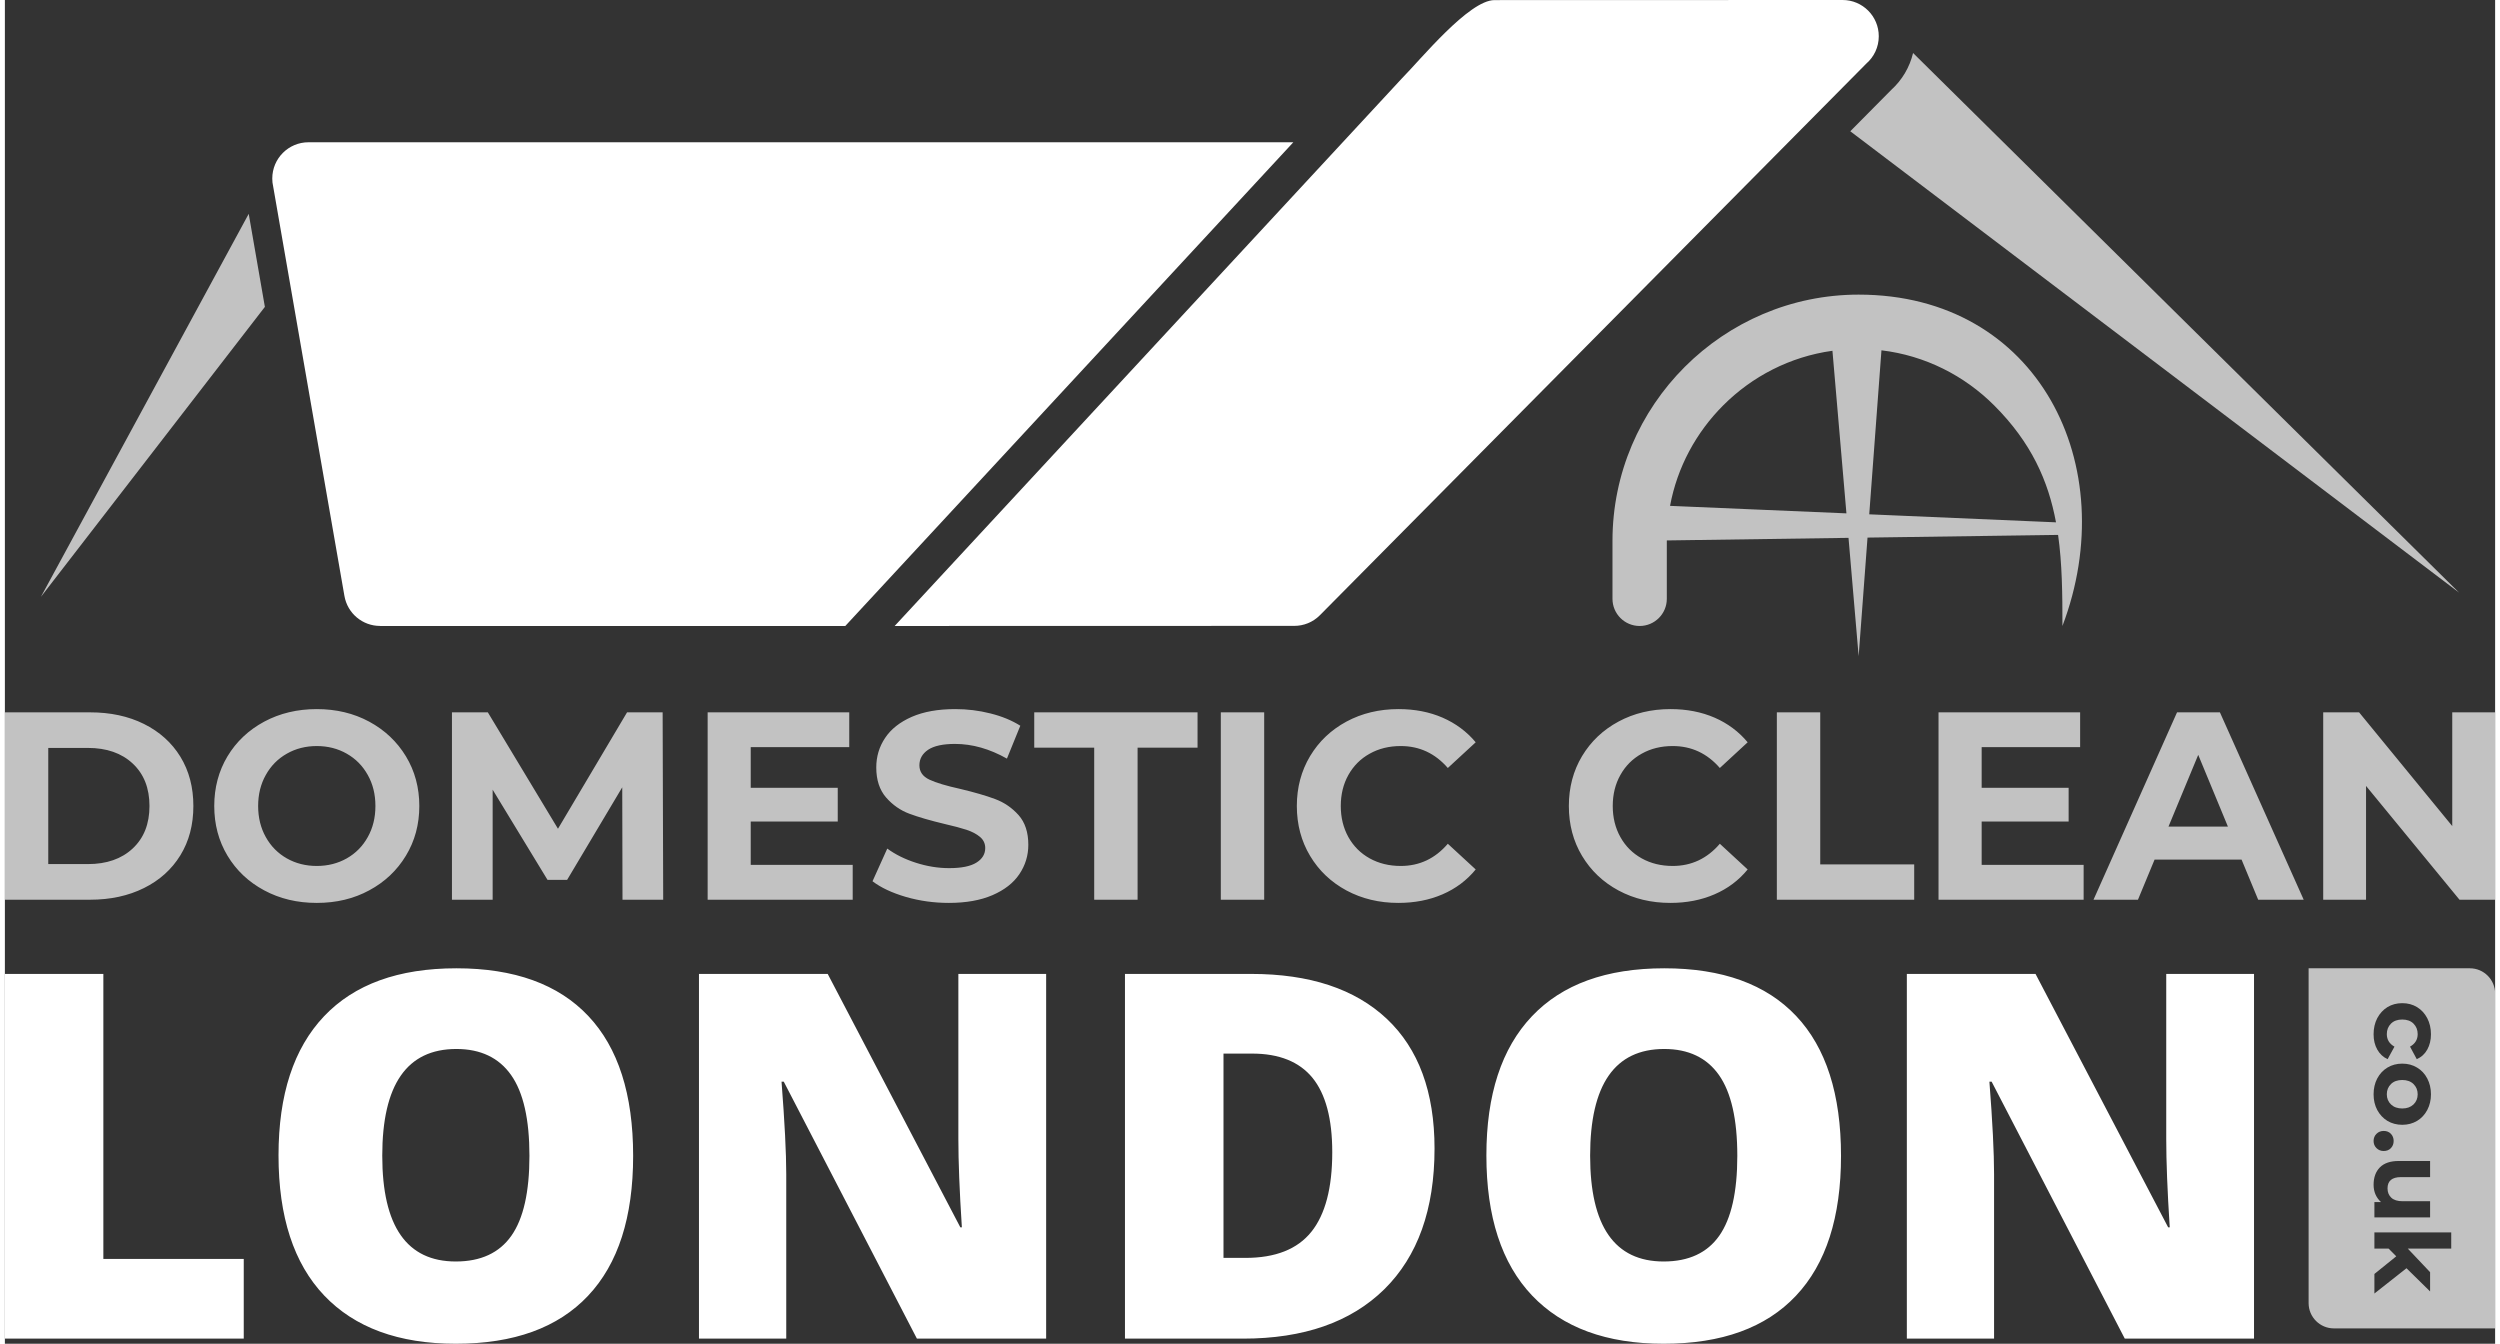
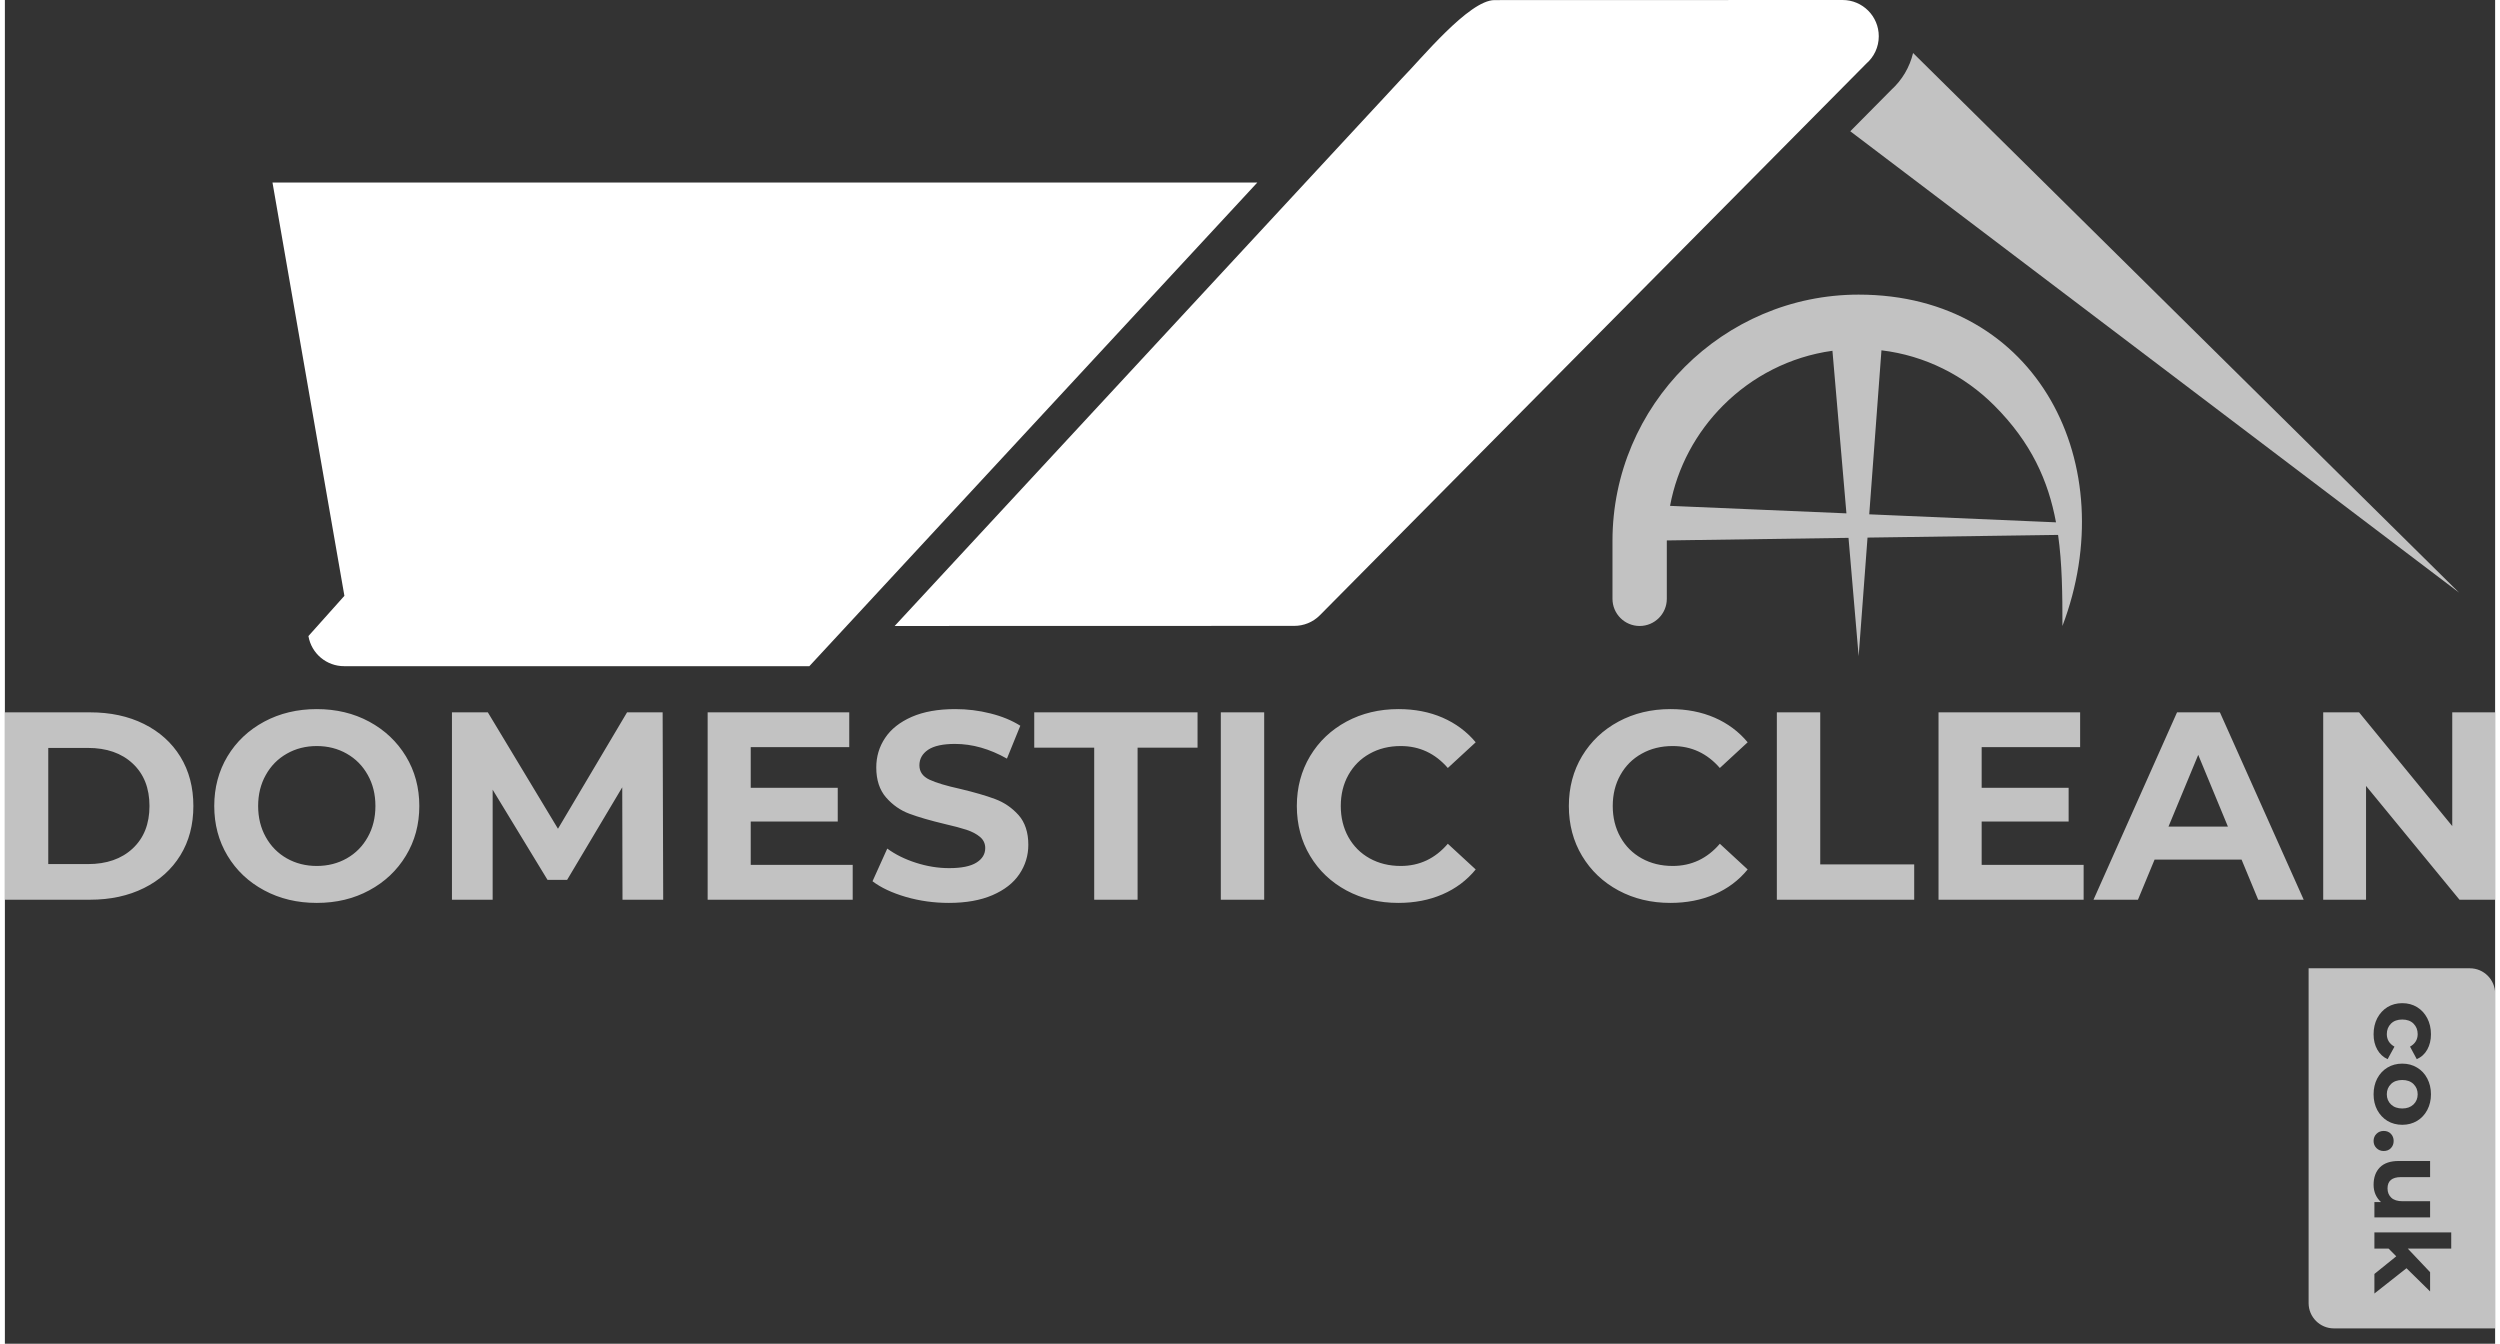
<svg xmlns="http://www.w3.org/2000/svg" xml:space="preserve" width="240px" height="129px" version="1.1" style="shape-rendering:geometricPrecision; text-rendering:geometricPrecision; image-rendering:optimizeQuality; fill-rule:evenodd; clip-rule:evenodd" viewBox="0 0 4913.4 2651.3">
  <rect x="0" y="0" width="4913.4" height="2651.3" fill="#333333" stroke="none" />
  <defs>
    <style type="text/css">
   
    .fil1 {fill:white}
    .fil3 {fill:white;fill-rule:nonzero}
    .fil2 {fill:white;fill-opacity:0.702}
    .fil0 {fill:white;fill-rule:nonzero;fill-opacity:0.702}
   
  </style>
  </defs>
  <g id="footer-logo">
    <g id="_2149108803664">
-       <polygon class="fil0" points="71.1,1177.6 481.1,421.9 513,605.5 " />
-       <path class="fil1" d="M669.9 1175.6l-81.2 -466.4 -60.7 -349.1c-0.3,-2.6 -0.4,-5.2 -0.4,-7.9 0,-39.5 32,-71.5 71.4,-71.5l1943.2 0 -884 954.4 -917.9 0 0 -0.1c-34.2,0.1 -64.4,-24.5 -70.4,-59.4z" />
+       <path class="fil1" d="M669.9 1175.6l-81.2 -466.4 -60.7 -349.1l1943.2 0 -884 954.4 -917.9 0 0 -0.1c-34.2,0.1 -64.4,-24.5 -70.4,-59.4z" />
      <path class="fil1" d="M3672.7 125.5l-1078.1 1088.4c-13.9,14 -32.2,21 -50.5,21l-788.5 0.2 44 -47.5 956.4 -1032.5c37.7,-38.1 132.8,-154.9 183.1,-154.9l686.8 -0.2c39.4,0 71.4,32 71.4,71.5 0,21.6 -9.5,40.9 -24.6,54z" />
      <path class="fil0" d="M4842.3 1169.3l-1201.2 -910.3 80.8 -81.6c21.6,-19.6 36.4,-45 43.1,-72.8l1077.3 1064.7z" />
      <path class="fil0" d="M3279.1 1181.5c0,29.6 -24,53.6 -53.6,53.6 -29.6,0 -53.6,-24 -53.6,-53.6l0 -114.5c0,-133.6 54.6,-255.1 142.6,-343.1 88.1,-88 209.5,-142.6 343.1,-142.6 354.8,0 522,337.7 402.1,653.8 0,-63.7 -0.6,-123.2 -8.6,-179.7l-376 5.3 -17.5 234 -20 -233.5 -358.4 5.1 -0.1 0.7 0 114.5zm767.9 -150.9c-15.2,-81.7 -48.6,-157.4 -122.1,-230.8 -58.6,-58.6 -136.1,-98.3 -222.3,-108.6l-24.1 323.6 368.5 15.8zm-413.5 -17.7l-27.6 -320.8c-83.4,11.5 -158.5,50.6 -215.5,107.7 -53.1,53.1 -90.7,121.7 -104.9,198.3l348 14.8z" />
      <path class="fil2" d="M4863.6 1910.5l-318.2 0 0 660.7c0,27.4 22.4,49.8 49.8,49.8l318.2 0 0 -660.7c0,-27.4 -22.4,-49.8 -49.8,-49.8zm-190 130.1c0,-11.7 2.4,-22.3 7.2,-31.6 4.9,-9.3 11.6,-16.6 20.1,-21.9 8.6,-5.2 18.4,-7.8 29.3,-7.8 10.9,0 20.6,2.6 29.2,7.8 8.6,5.3 15.3,12.6 20.1,21.9 4.8,9.3 7.3,19.9 7.3,31.6 0,11.5 -2.5,21.7 -7.3,30.3 -4.8,8.7 -11.8,15 -20.7,18.9l-13.3 -24.7c10.1,-5.7 15.1,-14 15.1,-24.7 0,-8.3 -2.7,-15.2 -8.2,-20.7 -5.4,-5.4 -12.8,-8.1 -22.2,-8.1 -9.4,0 -16.9,2.7 -22.3,8.1 -5.5,5.5 -8.2,12.4 -8.2,20.7 0,10.9 5.1,19.1 15.1,24.7l-13.5 24.7c-8.7,-3.9 -15.5,-10.2 -20.4,-18.9 -4.9,-8.6 -7.3,-18.8 -7.3,-30.3zm0 118.5c0,-11.6 2.4,-22 7.2,-31.2 4.9,-9.2 11.6,-16.4 20.1,-21.5 8.6,-5.2 18.4,-7.8 29.3,-7.8 10.9,0 20.6,2.6 29.2,7.8 8.6,5.1 15.3,12.3 20.1,21.5 4.8,9.2 7.3,19.6 7.3,31.2 0,11.5 -2.5,21.9 -7.3,31 -4.8,9.1 -11.5,16.3 -20.1,21.5 -8.6,5.1 -18.3,7.7 -29.2,7.7 -10.9,0 -20.7,-2.6 -29.3,-7.7 -8.5,-5.2 -15.2,-12.4 -20.1,-21.5 -4.8,-9.1 -7.2,-19.5 -7.2,-31zm26.1 0c0,8.1 2.8,14.8 8.3,20.1 5.5,5.2 12.9,7.9 22.2,7.9 9.2,0 16.6,-2.7 22.1,-7.9 5.5,-5.3 8.3,-12 8.3,-20.1 0,-8.2 -2.8,-14.9 -8.3,-20.3 -5.5,-5.3 -12.9,-7.9 -22.1,-7.9 -9.3,0 -16.7,2.6 -22.2,7.9 -5.5,5.4 -8.3,12.1 -8.3,20.3zm-26.1 92.1c0,-5.6 1.9,-10.3 5.7,-14.1 3.8,-3.8 8.6,-5.7 14.3,-5.7 5.8,0 10.6,1.9 14.2,5.7 3.6,3.8 5.4,8.5 5.4,14.1 0,5.6 -1.8,10.3 -5.4,14.1 -3.6,3.8 -8.4,5.7 -14.2,5.7 -5.7,0 -10.5,-1.9 -14.3,-5.7 -3.8,-3.8 -5.7,-8.5 -5.7,-14.1zm111.5 150.8l-109.9 0 0 -30.2 13.1 0c-4.8,-4.3 -8.4,-9.3 -11,-15.2 -2.5,-5.8 -3.7,-12.1 -3.7,-19 0,-14.4 4.1,-25.8 12.4,-34.3 8.3,-8.4 20.7,-12.6 37,-12.6l62.1 0 0 31.8 -57.4 0c-17.7,0 -26.6,7.4 -26.6,22.3 0,7.6 2.5,13.7 7.5,18.4 5,4.6 12.4,6.9 22.2,6.9l54.3 0 0 31.9zm-66.8 76.8l-15.1 -15.3 -28 0 0 -31.9 151.6 0 0 31.9 -85.8 0 44.1 46.6 0 38 -46.6 -45.8 -63.3 49.9 0 -38.6 43.1 -34.8z" />
      <path class="fil0" d="M0 1405.5l168 0c40.2,0 75.6,7.6 106.4,22.9 30.9,15.4 54.8,36.9 71.9,64.7 17.1,27.9 25.6,60.3 25.6,97.2 0,37 -8.5,69.4 -25.6,97.2 -17.1,27.8 -41,49.4 -71.9,64.7 -30.8,15.3 -66.2,23 -106.4,23l-168 0 0 -369.7zm163.8 299.4c37,0 66.5,-10.3 88.5,-30.9 22,-20.6 33,-48.5 33,-83.7 0,-35.2 -11,-63.1 -33,-83.7 -22,-20.6 -51.5,-30.9 -88.5,-30.9l-78.2 0 0 229.2 78.2 0zm451.6 76.6c-38.4,0 -73,-8.2 -103.8,-24.8 -30.8,-16.5 -54.9,-39.3 -72.4,-68.4 -17.4,-29 -26.1,-61.7 -26.1,-98 0,-36.2 8.7,-68.9 26.1,-98 17.5,-29 41.6,-51.8 72.4,-68.4 30.8,-16.5 65.4,-24.8 103.8,-24.8 38.4,0 72.9,8.3 103.5,24.8 30.7,16.6 54.8,39.4 72.4,68.4 17.6,29.1 26.4,61.8 26.4,98 0,36.3 -8.8,69 -26.4,98 -17.6,29.1 -41.7,51.9 -72.4,68.4 -30.6,16.6 -65.1,24.8 -103.5,24.8zm0 -72.9c21.8,0 41.6,-5 59.2,-15 17.6,-10 31.4,-24 41.4,-42 10.1,-18 15.1,-38.4 15.1,-61.3 0,-22.9 -5,-43.3 -15.1,-61.2 -10,-18 -23.8,-32 -41.4,-42 -17.6,-10.1 -37.4,-15.1 -59.2,-15.1 -21.8,0 -41.6,5 -59.2,15.1 -17.6,10 -31.4,24 -41.4,42 -10.1,17.9 -15.1,38.3 -15.1,61.2 0,22.9 5,43.3 15.1,61.3 10,18 23.8,32 41.4,42 17.6,10 37.4,15 59.2,15zm603.2 66.6l-0.5 -221.8 -108.8 182.7 -38.6 0 -108.3 -178 0 217.1 -80.3 0 0 -369.7 70.8 0 138.4 229.7 136.3 -229.7 70.2 0 1.1 369.7 -80.3 0zm454.2 -68.7l0 68.7 -286.2 0 0 -369.7 279.4 0 0 68.6 -194.4 0 0 80.3 171.7 0 0 66.6 -171.7 0 0 85.5 201.2 0zm189.7 75c-29.3,0 -57.5,-3.9 -84.8,-11.8 -27.3,-8 -49.2,-18.3 -65.8,-30.9l29.1 -64.5c15.8,11.6 34.7,21 56.5,28 21.8,7 43.7,10.6 65.5,10.6 24.3,0 42.3,-3.6 53.9,-10.9 11.6,-7.2 17.4,-16.8 17.4,-28.7 0,-8.8 -3.4,-16.2 -10.3,-22 -6.9,-5.8 -15.7,-10.4 -26.4,-14 -10.7,-3.5 -25.3,-7.4 -43.6,-11.6 -28.1,-6.7 -51.2,-13.4 -69.2,-20.1 -17.9,-6.6 -33.3,-17.4 -46.2,-32.2 -12.8,-14.8 -19.3,-34.5 -19.3,-59.1 0,-21.5 5.8,-41 17.5,-58.4 11.6,-17.4 29.1,-31.2 52.5,-41.5 23.4,-10.2 52,-15.3 85.8,-15.3 23.6,0 46.7,2.8 69.2,8.5 22.6,5.6 42.3,13.7 59.2,24.3l-26.4 64.9c-34.2,-19.3 -68.3,-29 -102.5,-29 -23.9,0 -41.6,3.9 -53.1,11.6 -11.4,7.8 -17.1,18 -17.1,30.6 0,12.7 6.6,22.1 19.8,28.3 13.2,6.2 33.3,12.2 60.5,18.2 28.1,6.7 51.2,13.4 69.1,20.1 18,6.7 33.4,17.3 46.3,31.7 12.8,14.4 19.2,34 19.2,58.6 0,21.1 -5.9,40.4 -17.7,57.9 -11.7,17.4 -29.4,31.2 -53,41.4 -23.6,10.2 -52.3,15.3 -86.1,15.3zm286.8 -306.3l-118.3 0 0 -69.7 322.2 0 0 69.7 -118.3 0 0 300 -85.6 0 0 -300zm249.8 -69.7l85.6 0 0 369.7 -85.6 0 0 -369.7zm350.2 376c-37.7,0 -71.7,-8.2 -102.2,-24.5 -30.4,-16.4 -54.4,-39.1 -71.8,-68.2 -17.4,-29 -26.2,-61.9 -26.2,-98.5 0,-36.6 8.8,-69.4 26.2,-98.5 17.4,-29 41.4,-51.7 71.8,-68.1 30.5,-16.4 64.7,-24.6 102.7,-24.6 32.1,0 61.1,5.7 86.9,16.9 25.9,11.3 47.7,27.5 65.3,48.6l-55 50.7c-25,-28.8 -55.9,-43.3 -92.9,-43.3 -22.9,0 -43.3,5 -61.3,15.1 -18,10 -31.9,24 -42,42 -10,17.9 -15,38.3 -15,61.2 0,22.9 5,43.3 15,61.3 10.1,18 24,32 42,42 18,10 38.4,15 61.3,15 37,0 67.9,-14.6 92.9,-43.8l55 50.7c-17.6,21.5 -39.5,37.9 -65.5,49.1 -26.1,11.3 -55.1,16.9 -87.2,16.9zm536.7 0c-37.7,0 -71.8,-8.2 -102.2,-24.5 -30.5,-16.4 -54.4,-39.1 -71.9,-68.2 -17.4,-29 -26.1,-61.9 -26.1,-98.5 0,-36.6 8.7,-69.4 26.1,-98.5 17.5,-29 41.4,-51.7 71.9,-68.1 30.4,-16.4 64.7,-24.6 102.7,-24.6 32,0 61,5.7 86.9,16.9 25.9,11.3 47.6,27.5 65.2,48.6l-54.9 50.7c-25,-28.8 -56,-43.3 -93,-43.3 -22.9,0 -43.3,5 -61.2,15.1 -18,10 -32,24 -42,42 -10.1,17.9 -15.1,38.3 -15.1,61.2 0,22.9 5,43.3 15.1,61.3 10,18 24,32 42,42 17.9,10 38.3,15 61.2,15 37,0 68,-14.6 93,-43.8l54.9 50.7c-17.6,21.5 -39.4,37.9 -65.5,49.1 -26,11.3 -55.1,16.9 -87.1,16.9zm210.2 -376l85.6 0 0 300 185.4 0 0 69.7 -271 0 0 -369.7zm605.3 301l0 68.7 -286.3 0 0 -369.7 279.4 0 0 68.6 -194.3 0 0 80.3 171.6 0 0 66.6 -171.6 0 0 85.5 201.2 0zm311.6 -10.5l-171.6 0 -32.8 79.2 -87.7 0 164.8 -369.7 84.6 0 165.3 369.7 -89.8 0 -32.8 -79.2zm-26.9 -65l-58.6 -141.6 -58.7 141.6 117.3 0zm527.1 -225.5l0 369.7 -70.2 0 -184.4 -224.5 0 224.5 -84.5 0 0 -369.7 70.8 0 183.8 224.4 0 -224.4 84.5 0z" />
-       <path class="fil3" d="M0 2641.2l0 -719.6 194.3 0 0 562.4 277 0 0 157.2 -471.3 0zm1239.6 -360.7c0,121.1 -29.5,213.2 -89,276.2 -59.3,63 -146.3,94.6 -260.9,94.6 -112.8,0 -199.3,-31.8 -259.6,-95.1 -60.2,-63.3 -90.2,-155.6 -90.2,-276.5 0,-119.8 29.9,-211.3 89.8,-274.5 59.8,-63.1 146.8,-94.7 261.1,-94.7 114.5,0 201.2,31.4 260.3,94.1 59.1,62.6 88.5,154.7 88.5,275.9zm-495 -0.1c0,139.1 48.4,208.6 145.1,208.6 49.3,0 85.9,-17 109.6,-50.7 23.8,-33.8 35.7,-86.4 35.7,-157.9 0,-71.9 -12,-125 -36.2,-159.3 -24.1,-34.2 -60.2,-51.4 -108,-51.4 -97.5,0 -146.2,70.2 -146.2,210.7zm1309.9 360.8l-255 0 -262.7 -507 -4.4 0c6.2,79.8 9.3,140.6 9.3,182.6l0 324.4 -172.2 0 0 -719.6 254 0 261.7 500 3 0c-4.7,-72.5 -6.9,-130.6 -6.9,-174.7l0 -325.3 173.2 0 0 719.6zm766.3 -375.1c0,120.1 -33.1,212.6 -99.1,277.7 -66.2,65 -159.1,97.4 -278.9,97.4l-232.8 0 0 -719.6 249.1 0c115.4,0 204.6,29.5 267.4,88.5 62.8,59.1 94.3,144.5 94.3,256zm-201.8 7.2c0,-66 -13.1,-114.9 -39.1,-146.8 -26,-31.7 -65.7,-47.7 -118.9,-47.7l-56.6 0 0 403.1 43.3 0c59.1,0 102.5,-17.1 130,-51.4 27.5,-34.2 41.3,-86.6 41.3,-157.2zm1003.8 7.2c0,121.1 -29.5,213.2 -89,276.2 -59.3,63 -146.3,94.6 -260.9,94.6 -112.8,0 -199.3,-31.8 -259.6,-95.1 -60.2,-63.3 -90.2,-155.6 -90.2,-276.5 0,-119.8 29.9,-211.3 89.8,-274.5 59.8,-63.1 146.8,-94.7 261.1,-94.7 114.5,0 201.2,31.4 260.3,94.1 59.1,62.6 88.5,154.7 88.5,275.9zm-495 -0.1c0,139.1 48.4,208.6 145.1,208.6 49.3,0 85.9,-17 109.6,-50.7 23.8,-33.8 35.7,-86.4 35.7,-157.9 0,-71.9 -12.1,-125 -36.2,-159.3 -24.1,-34.2 -60.2,-51.4 -108,-51.4 -97.5,0 -146.2,70.2 -146.2,210.7zm1309.9 360.8l-255 0 -262.7 -507 -4.4 0c6.2,79.8 9.2,140.6 9.2,182.6l0 324.4 -172.1 0 0 -719.6 253.9 0 261.7 500 3.1 0c-4.7,-72.5 -6.9,-130.6 -6.9,-174.7l0 -325.3 173.2 0 0 719.6z" />
    </g>
  </g>
</svg>